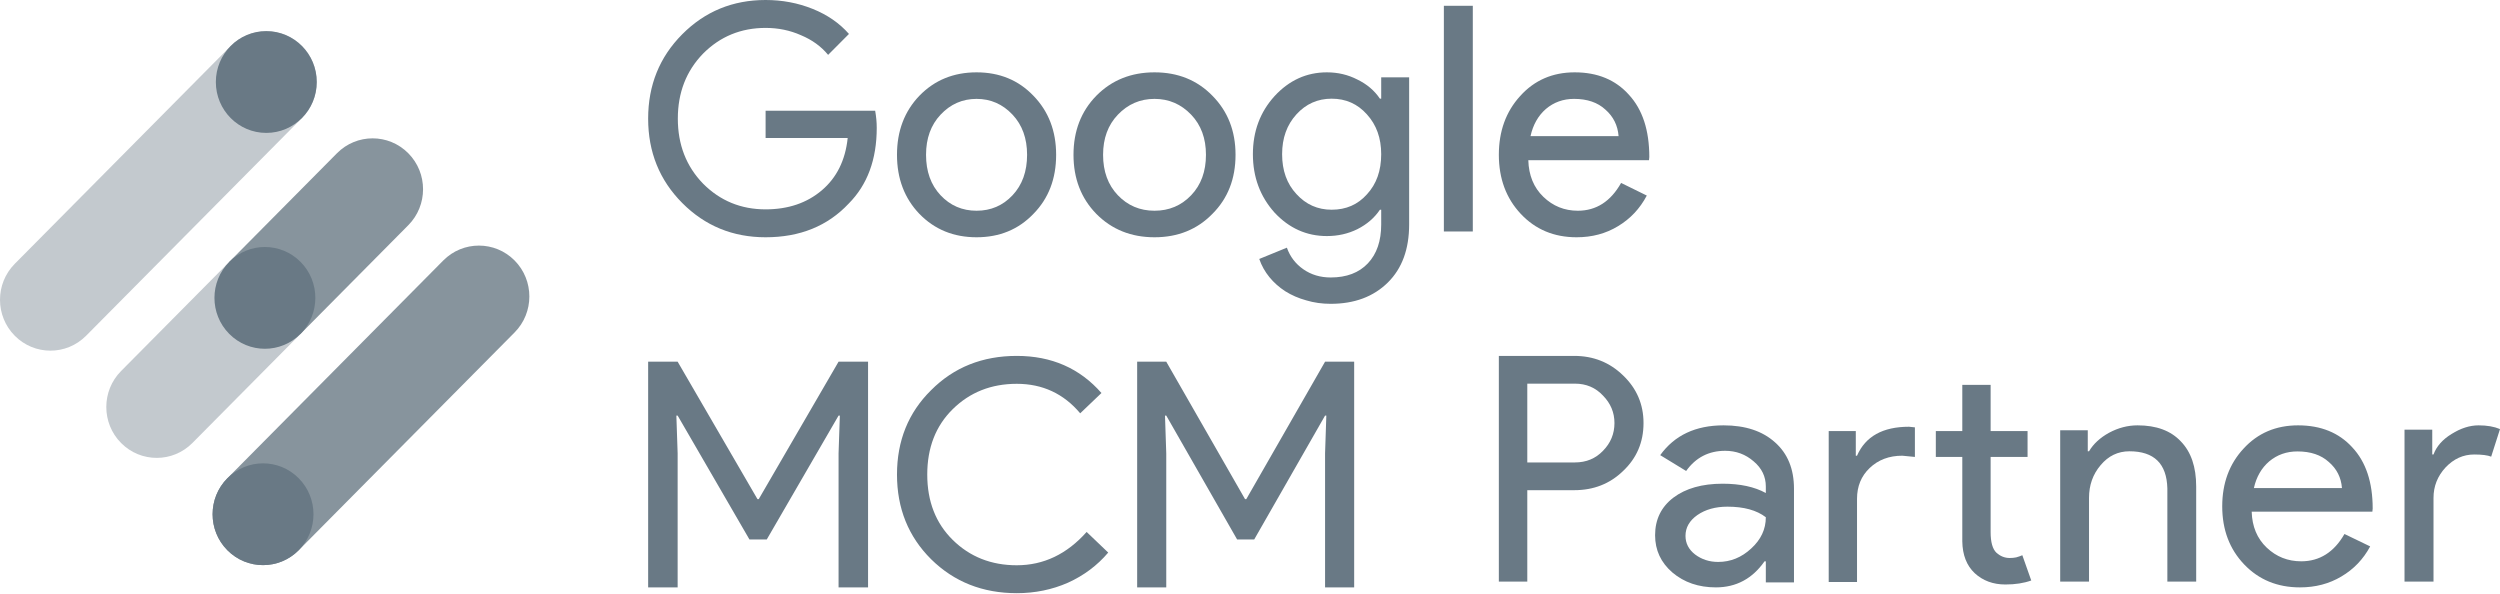
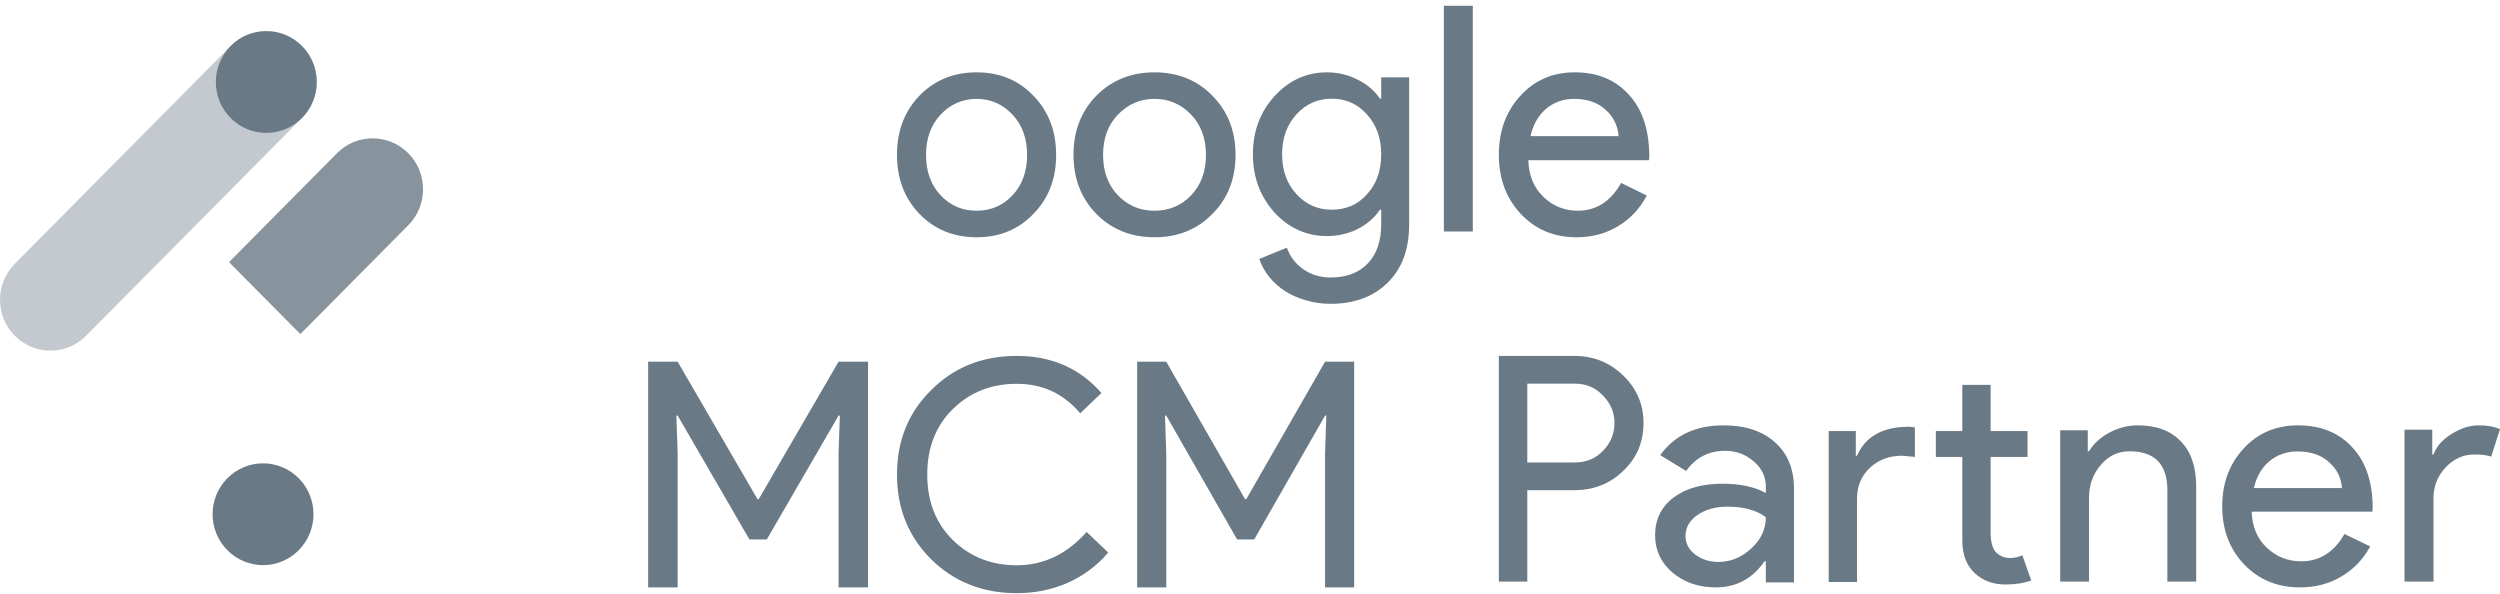
<svg xmlns="http://www.w3.org/2000/svg" width="682" height="162" viewBox="0 0 682 162" fill="none">
-   <path d="M140.375 90.696L81.489 150.098C76.116 155.517 67.402 155.517 62.03 150.098C56.652 144.678 56.658 135.888 62.03 130.469L120.923 71.061C126.295 65.642 135.009 65.642 140.381 71.061C145.753 76.486 145.753 85.271 140.375 90.696Z" fill="#697985" fill-opacity="0.8" />
  <path d="M81.487 150.1C86.862 144.679 86.862 135.888 81.487 130.467C76.113 125.045 67.399 125.045 62.025 130.467C56.65 135.888 56.65 144.679 62.025 150.1C67.399 155.522 76.113 155.522 81.487 150.1Z" fill="#697985" />
  <path d="M91.923 41.809L62.474 71.51L81.932 91.139L111.381 61.438C116.753 56.019 116.753 47.228 111.381 41.809C106.003 36.385 97.295 36.385 91.923 41.809Z" fill="#697985" fill-opacity="0.8" />
-   <path d="M52.486 120.848L81.93 91.147L62.471 71.519L33.028 101.219C27.656 106.638 27.656 115.429 33.028 120.848C38.4 126.267 47.114 126.267 52.486 120.848Z" fill="#697985" fill-opacity="0.4" />
-   <path d="M81.996 91.08C87.371 85.658 87.371 76.868 81.996 71.447C76.622 66.025 67.908 66.025 62.533 71.447C57.159 76.868 57.159 85.658 62.533 91.08C67.908 96.501 76.622 96.501 81.996 91.08Z" fill="#697985" />
  <path d="M82.38 32.187L23.487 91.595C18.115 97.014 9.401 97.014 4.029 91.595C-1.343 86.176 -1.343 77.385 4.029 71.966L62.922 12.559C68.293 7.14 77.008 7.14 82.38 12.559C87.752 17.978 87.752 26.768 82.38 32.187Z" fill="#697985" fill-opacity="0.4" />
  <path d="M72.645 36.257C80.246 36.257 86.408 30.042 86.408 22.374C86.408 14.707 80.246 8.491 72.645 8.491C65.044 8.491 58.883 14.707 58.883 22.374C58.883 30.042 65.044 36.257 72.645 36.257Z" fill="#697985" />
-   <path d="M239.174 34.873C239.174 43.526 236.619 50.42 231.509 55.554C225.767 61.669 218.216 64.727 208.856 64.727C199.899 64.727 192.319 61.613 186.118 55.381C179.916 49.151 176.815 41.479 176.815 32.363C176.815 23.249 179.916 15.575 186.118 9.346C192.319 3.114 199.899 0 208.856 0C213.392 0 217.67 0.808 221.69 2.423C225.709 4.038 229.011 6.316 231.595 9.259L225.91 14.969C224.015 12.663 221.546 10.874 218.503 9.605C215.517 8.278 212.301 7.614 208.856 7.614C202.138 7.614 196.453 9.95 191.802 14.625C187.209 19.354 184.912 25.268 184.912 32.363C184.912 39.459 187.209 45.373 191.802 50.104C196.453 54.777 202.138 57.113 208.856 57.113C215 57.113 220.111 55.381 224.188 51.921C228.264 48.459 230.619 43.699 231.25 37.642H208.856V30.2H238.744C239.031 31.816 239.174 33.373 239.174 34.873Z" fill="#697985" />
  <path d="M244.699 42.231C244.699 35.737 246.738 30.365 250.815 26.113C254.95 21.86 260.148 19.734 266.406 19.734C272.666 19.734 277.835 21.86 281.911 26.113C286.047 30.365 288.114 35.737 288.114 42.231C288.114 48.782 286.047 54.154 281.911 58.349C277.835 62.602 272.666 64.727 266.406 64.727C260.148 64.727 254.95 62.602 250.815 58.349C246.738 54.098 244.699 48.724 244.699 42.231ZM252.624 42.231C252.624 46.771 253.945 50.449 256.586 53.264C259.228 56.08 262.502 57.487 266.406 57.487C270.311 57.487 273.585 56.08 276.227 53.264C278.868 50.449 280.189 46.771 280.189 42.231C280.189 37.749 278.868 34.1 276.227 31.285C273.528 28.411 270.254 26.974 266.406 26.974C262.56 26.974 259.286 28.411 256.586 31.285C253.945 34.1 252.624 37.749 252.624 42.231Z" fill="#697985" />
  <path d="M292.851 42.231C292.851 35.737 294.928 30.365 299.078 26.113C303.288 21.86 308.579 19.734 314.952 19.734C321.326 19.734 326.589 21.86 330.739 26.113C334.949 30.365 337.054 35.737 337.054 42.231C337.054 48.782 334.949 54.154 330.739 58.349C326.589 62.602 321.326 64.727 314.952 64.727C308.579 64.727 303.288 62.602 299.078 58.349C294.928 54.098 292.851 48.724 292.851 42.231ZM300.921 42.231C300.921 46.771 302.264 50.449 304.954 53.264C307.644 56.08 310.978 57.487 314.952 57.487C318.929 57.487 322.262 56.08 324.951 53.264C327.641 50.449 328.986 46.771 328.986 42.231C328.986 37.749 327.641 34.1 324.951 31.285C322.204 28.411 318.87 26.974 314.952 26.974C311.035 26.974 307.703 28.411 304.954 31.285C302.264 34.1 300.921 37.749 300.921 42.231Z" fill="#697985" />
  <path d="M363.277 57.211C367.204 57.211 370.41 55.815 372.894 53.019C375.492 50.224 376.792 46.574 376.792 42.067C376.792 37.674 375.492 34.053 372.894 31.201C370.352 28.347 367.146 26.921 363.277 26.921C359.465 26.921 356.258 28.347 353.661 31.201C351.061 34.053 349.76 37.674 349.76 42.067C349.76 46.516 351.061 50.139 353.661 52.933C356.258 55.785 359.465 57.211 363.277 57.211ZM363.016 82.882C360.648 82.882 358.424 82.567 356.346 81.94C354.266 81.369 352.36 80.542 350.628 79.459C348.953 78.375 347.508 77.091 346.296 75.609C345.083 74.125 344.158 72.47 343.522 70.646L351.061 67.565C351.926 70.019 353.429 71.986 355.567 73.47C357.703 74.952 360.186 75.695 363.016 75.695C367.347 75.695 370.728 74.41 373.154 71.843C375.579 69.276 376.792 65.739 376.792 61.234V57.211H376.445C374.944 59.437 372.894 61.204 370.295 62.517C367.753 63.771 364.98 64.398 361.977 64.398C356.432 64.398 351.667 62.26 347.682 57.982C343.754 53.59 341.79 48.285 341.79 42.067C341.79 35.849 343.754 30.572 347.682 26.238C351.667 21.903 356.432 19.734 361.977 19.734C364.98 19.734 367.753 20.391 370.295 21.703C372.894 22.958 374.944 24.697 376.445 26.921H376.792V21.104H384.415V61.234C384.415 67.965 382.481 73.241 378.611 77.063C374.684 80.942 369.485 82.882 363.016 82.882Z" fill="#697985" />
  <path d="M401.78 1.579V63.148H393.887V1.579H401.78Z" fill="#697985" />
  <path d="M430.093 64.727C423.936 64.727 418.862 62.602 414.872 58.349C410.881 54.098 408.885 48.724 408.885 42.231C408.885 35.795 410.823 30.451 414.701 26.2C418.578 21.89 423.538 19.734 429.58 19.734C435.793 19.734 440.725 21.774 444.373 25.855C448.079 29.877 449.931 35.537 449.931 42.835L449.846 43.696H416.923C417.038 47.835 418.406 51.167 421.029 53.695C423.65 56.223 426.786 57.487 430.434 57.487C435.452 57.487 439.386 54.959 442.236 49.903L449.247 53.35C447.367 56.913 444.744 59.699 441.38 61.712C438.074 63.722 434.312 64.727 430.093 64.727ZM417.523 37.146H441.551C441.323 34.215 440.126 31.801 437.96 29.905C435.85 27.951 433 26.974 429.409 26.974C426.445 26.974 423.879 27.895 421.712 29.733C419.603 31.572 418.207 34.042 417.523 37.146Z" fill="#697985" />
  <path d="M184.861 160.238H176.815V98.669H184.861L206.636 136.161H206.985L228.761 98.669H236.806V160.238H228.761V123.691L229.11 113.374H228.761L209.172 147.169H204.45L184.861 113.374H184.512L184.861 123.691V160.238Z" fill="#697985" />
  <path d="M277.375 161.817C268.064 161.817 260.275 158.731 254.01 152.558C247.803 146.387 244.699 138.685 244.699 129.454C244.699 120.223 247.803 112.551 254.01 106.436C260.218 100.204 268.006 97.09 277.375 97.09C286.861 97.09 294.561 100.464 300.476 107.214L294.679 112.752C290.169 107.387 284.402 104.704 277.375 104.704C270.406 104.704 264.58 107.012 259.896 111.628C255.27 116.185 252.956 122.126 252.956 129.454C252.956 136.781 255.27 142.723 259.896 147.281C264.58 151.895 270.406 154.204 277.375 154.204C284.696 154.204 291.049 151.174 296.435 145.116L302.322 150.741C299.334 154.26 295.675 157.001 291.34 158.963C287.007 160.866 282.352 161.817 277.375 161.817Z" fill="#697985" />
  <path d="M318.155 160.238H310.216V98.669H318.155L339.644 136.161H339.989L361.478 98.669H369.417V160.238H361.478V123.691L361.822 113.374H361.478L342.146 147.169H337.487L318.155 113.374H317.811L318.155 123.691V160.238Z" fill="#697985" />
  <path d="M416.645 133.721V158.66H408.885V97.09H429.462C434.691 97.09 439.132 98.868 442.786 102.42C446.497 105.975 448.352 110.304 448.352 115.406C448.352 120.622 446.497 124.979 442.786 128.476C439.188 131.974 434.746 133.721 429.462 133.721H416.645ZM416.645 104.658V126.154H429.631C432.723 126.154 435.281 125.095 437.305 122.973C439.385 120.852 440.425 118.33 440.425 115.406C440.425 112.54 439.385 110.046 437.305 107.924C435.281 105.747 432.723 104.658 429.631 104.658H416.645Z" fill="#697985" />
  <path d="M459.803 146.181C459.803 148.213 460.677 149.906 462.423 151.262C464.227 152.617 466.323 153.295 468.709 153.295C472.085 153.295 475.081 152.08 477.701 149.654C480.378 147.226 481.717 144.376 481.717 141.1C479.215 139.18 475.721 138.22 471.241 138.22C467.982 138.22 465.245 138.983 463.035 140.509C460.88 142.032 459.803 143.922 459.803 146.181ZM470.192 116.035C476.13 116.035 480.815 117.588 484.248 120.692C487.683 123.741 489.399 127.947 489.399 133.31V158.884H481.717V153.125H481.367C478.051 157.867 473.627 160.238 468.098 160.238C463.383 160.238 459.427 158.884 456.225 156.174C453.082 153.464 451.51 150.076 451.51 146.012C451.51 141.721 453.169 138.305 456.487 135.766C459.861 133.226 464.343 131.955 469.931 131.955C474.704 131.955 478.633 132.802 481.717 134.495V132.717C481.717 130.007 480.612 127.721 478.399 125.858C476.188 123.938 473.597 122.979 470.629 122.979C466.147 122.979 462.598 124.814 459.978 128.484L452.907 124.165C456.807 118.745 462.568 116.035 470.192 116.035Z" fill="#697985" />
  <path d="M547.072 159.449C543.712 159.449 540.914 158.412 538.675 156.34C536.491 154.267 535.371 151.381 535.315 147.682V124.651H528.093V117.591H535.315V104.984H543.042V117.591H553.119V124.651H543.042V145.162C543.042 147.907 543.573 149.785 544.636 150.792C545.701 151.745 546.904 152.22 548.248 152.22C548.864 152.22 549.451 152.166 550.01 152.054C550.626 151.886 551.186 151.688 551.691 151.465L554.126 158.357C552.11 159.085 549.759 159.449 547.072 159.449ZM498.871 117.591H506.261V124.317H506.596C508.891 119.048 513.623 116.415 520.788 116.415L522.384 116.583V124.651L518.941 124.317C515.358 124.317 512.391 125.436 510.04 127.678C507.745 129.863 506.596 132.665 506.596 136.082V158.778H498.871V117.591Z" fill="#697985" />
  <path d="M562.02 117.382H569.543V123.111H569.884C571.081 121.089 572.904 119.405 575.355 118.056C577.862 116.709 580.455 116.035 583.134 116.035C588.264 116.035 592.195 117.495 594.932 120.415C597.723 123.279 599.119 127.379 599.119 132.714V158.66H591.255V133.22C591.085 126.481 587.637 123.111 580.912 123.111C577.778 123.111 575.156 124.373 573.048 126.901C570.939 129.373 569.884 132.349 569.884 135.83V158.66H562.02V117.382Z" fill="#697985" />
  <path d="M627.429 160.238C621.272 160.238 616.2 158.149 612.208 153.973C608.218 149.794 606.223 144.516 606.223 138.137C606.223 131.814 608.161 126.564 612.037 122.385C615.914 118.152 620.874 116.035 626.916 116.035C633.131 116.035 638.061 118.039 641.71 122.046C645.415 125.998 647.269 131.56 647.269 138.729L647.182 139.576H614.261C614.375 143.641 615.742 146.914 618.365 149.4C620.988 151.883 624.124 153.125 627.772 153.125C632.788 153.125 636.722 150.642 639.572 145.673L646.585 149.061C644.703 152.561 642.08 155.299 638.718 157.274C635.41 159.251 631.648 160.238 627.429 160.238ZM614.859 133.141H638.887C638.661 130.261 637.463 127.89 635.296 126.028C633.188 124.108 630.336 123.148 626.745 123.148C623.781 123.148 621.215 124.051 619.05 125.858C616.939 127.664 615.543 130.092 614.859 133.141Z" fill="#697985" />
  <path d="M663.861 158.66H655.952V117.218H663.518V123.985H663.861C664.664 121.786 666.298 119.924 668.762 118.403C671.284 116.824 673.749 116.035 676.156 116.035C678.448 116.035 680.397 116.373 682.001 117.05L679.594 124.576C678.62 124.182 677.072 123.985 674.952 123.985C671.972 123.985 669.363 125.168 667.129 127.536C664.951 129.904 663.861 132.666 663.861 135.824V158.66Z" fill="#697985" />
</svg>